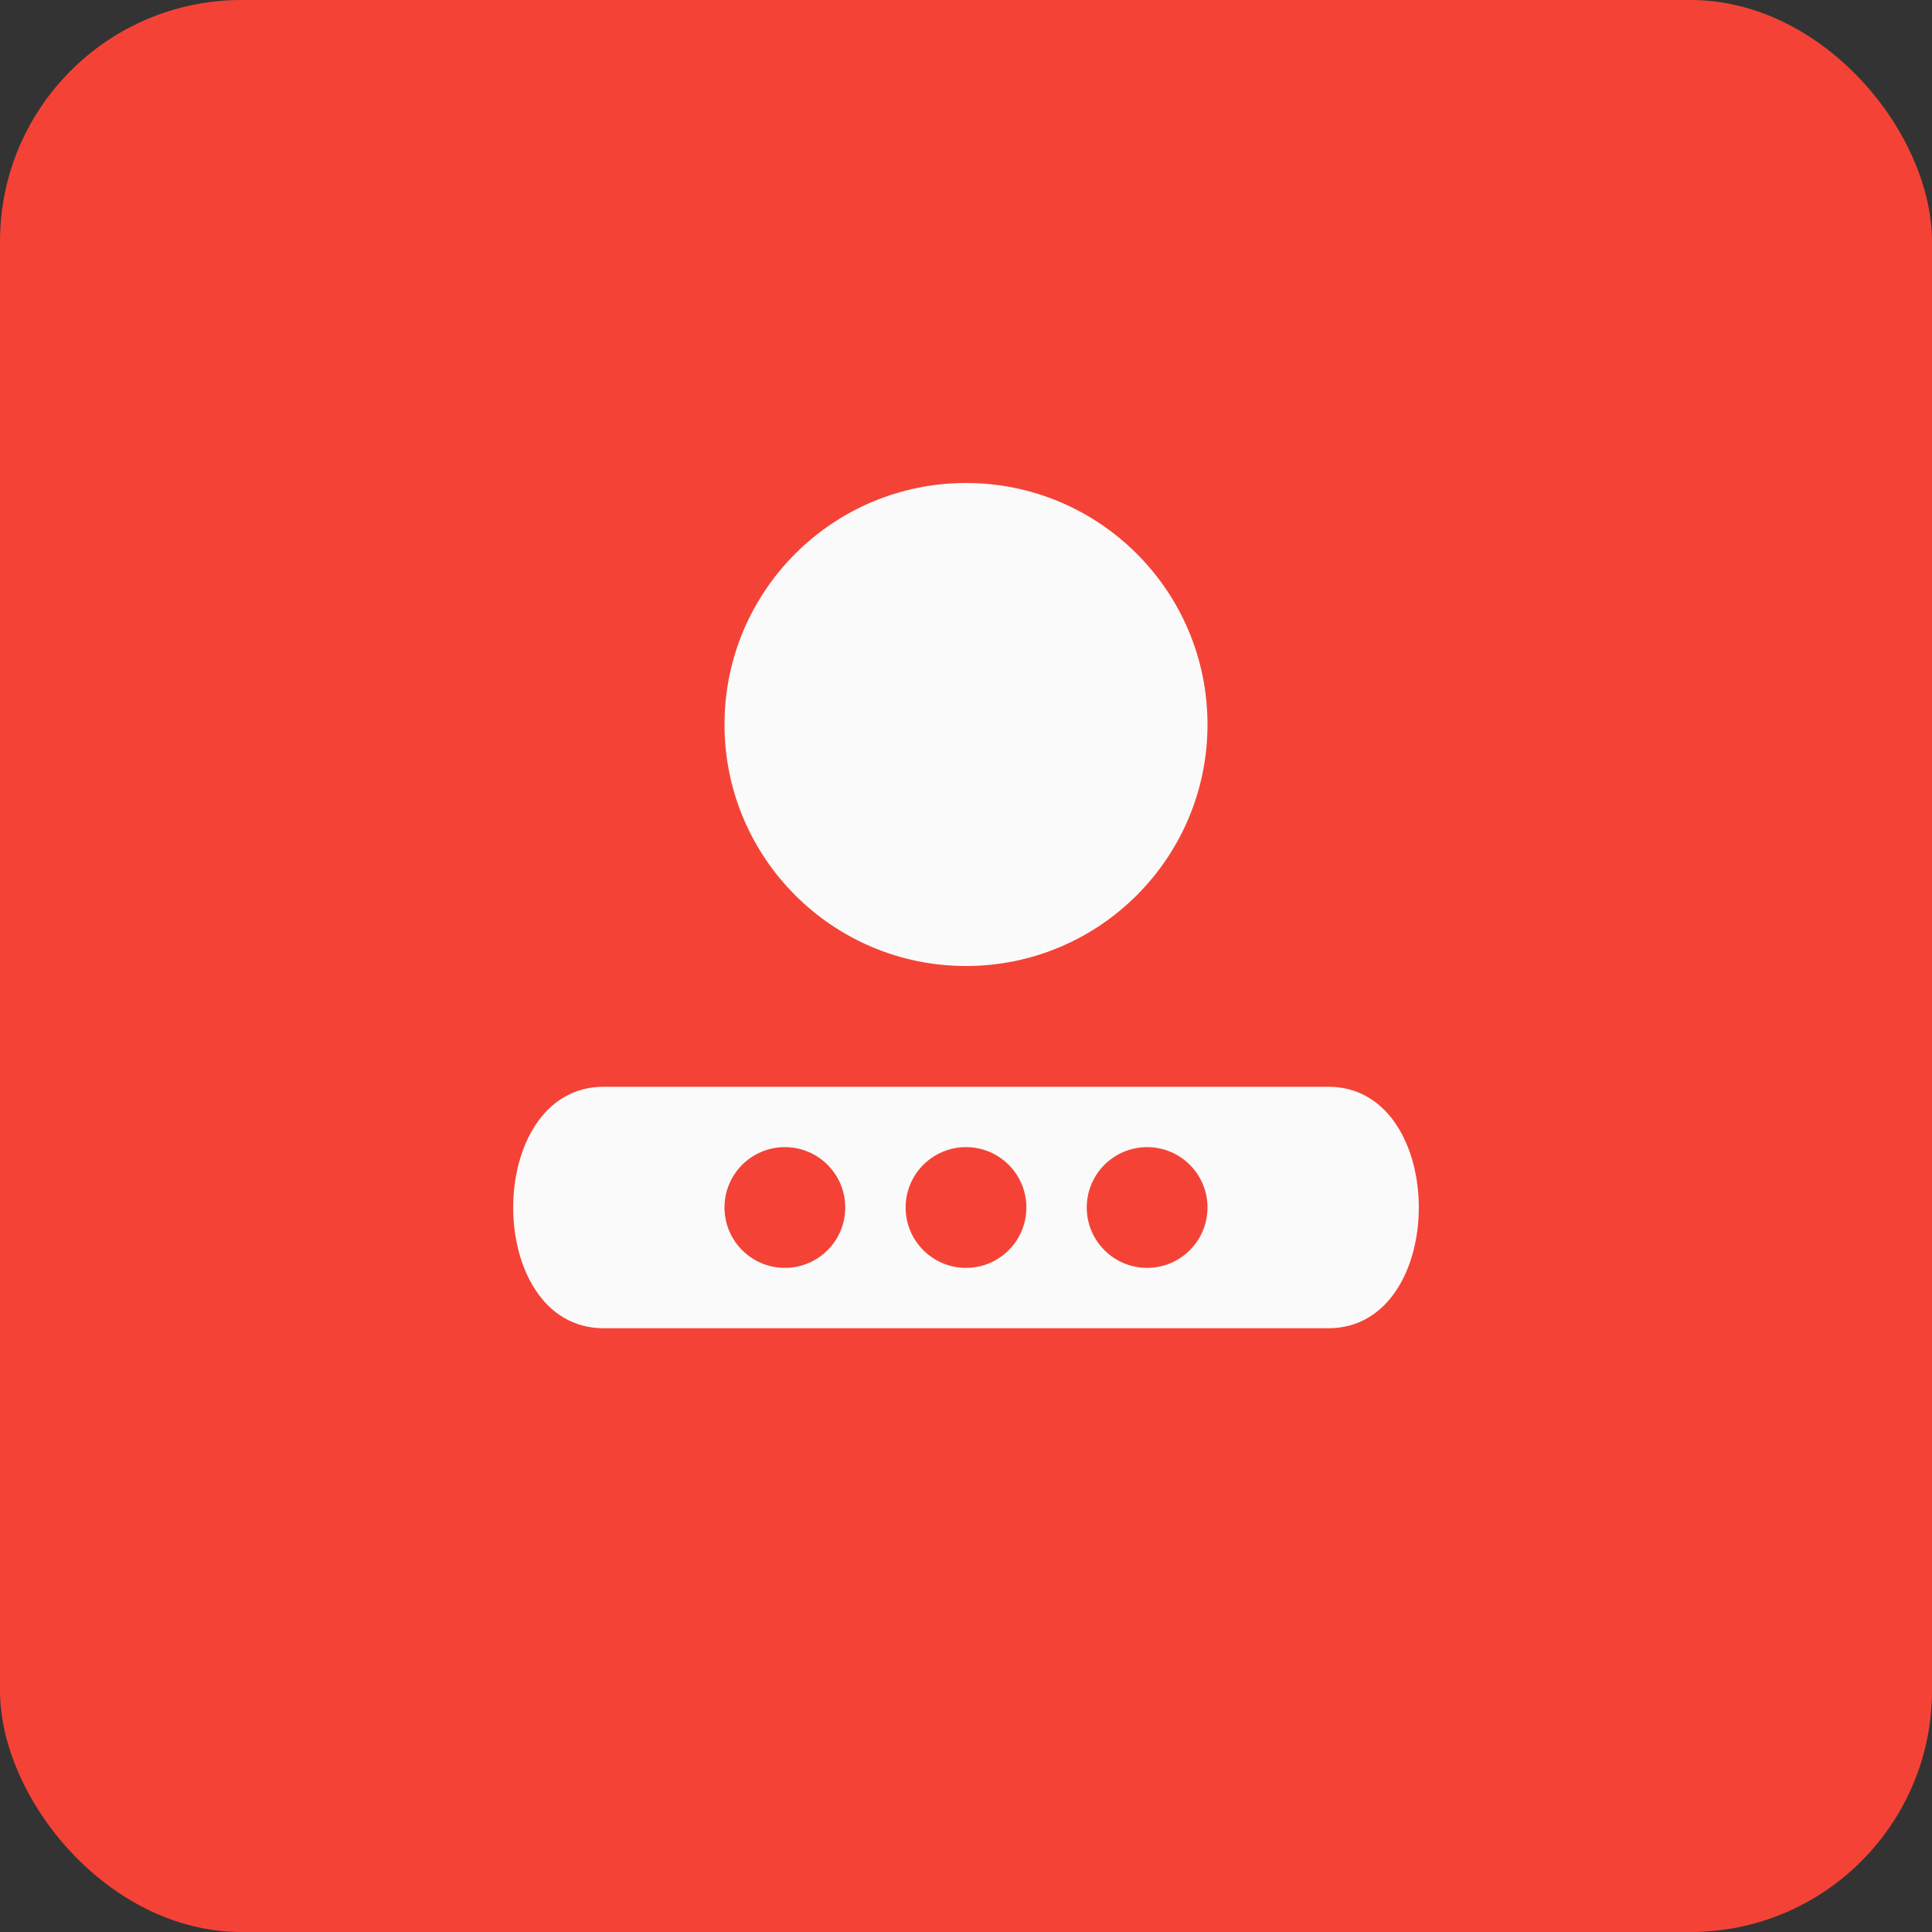
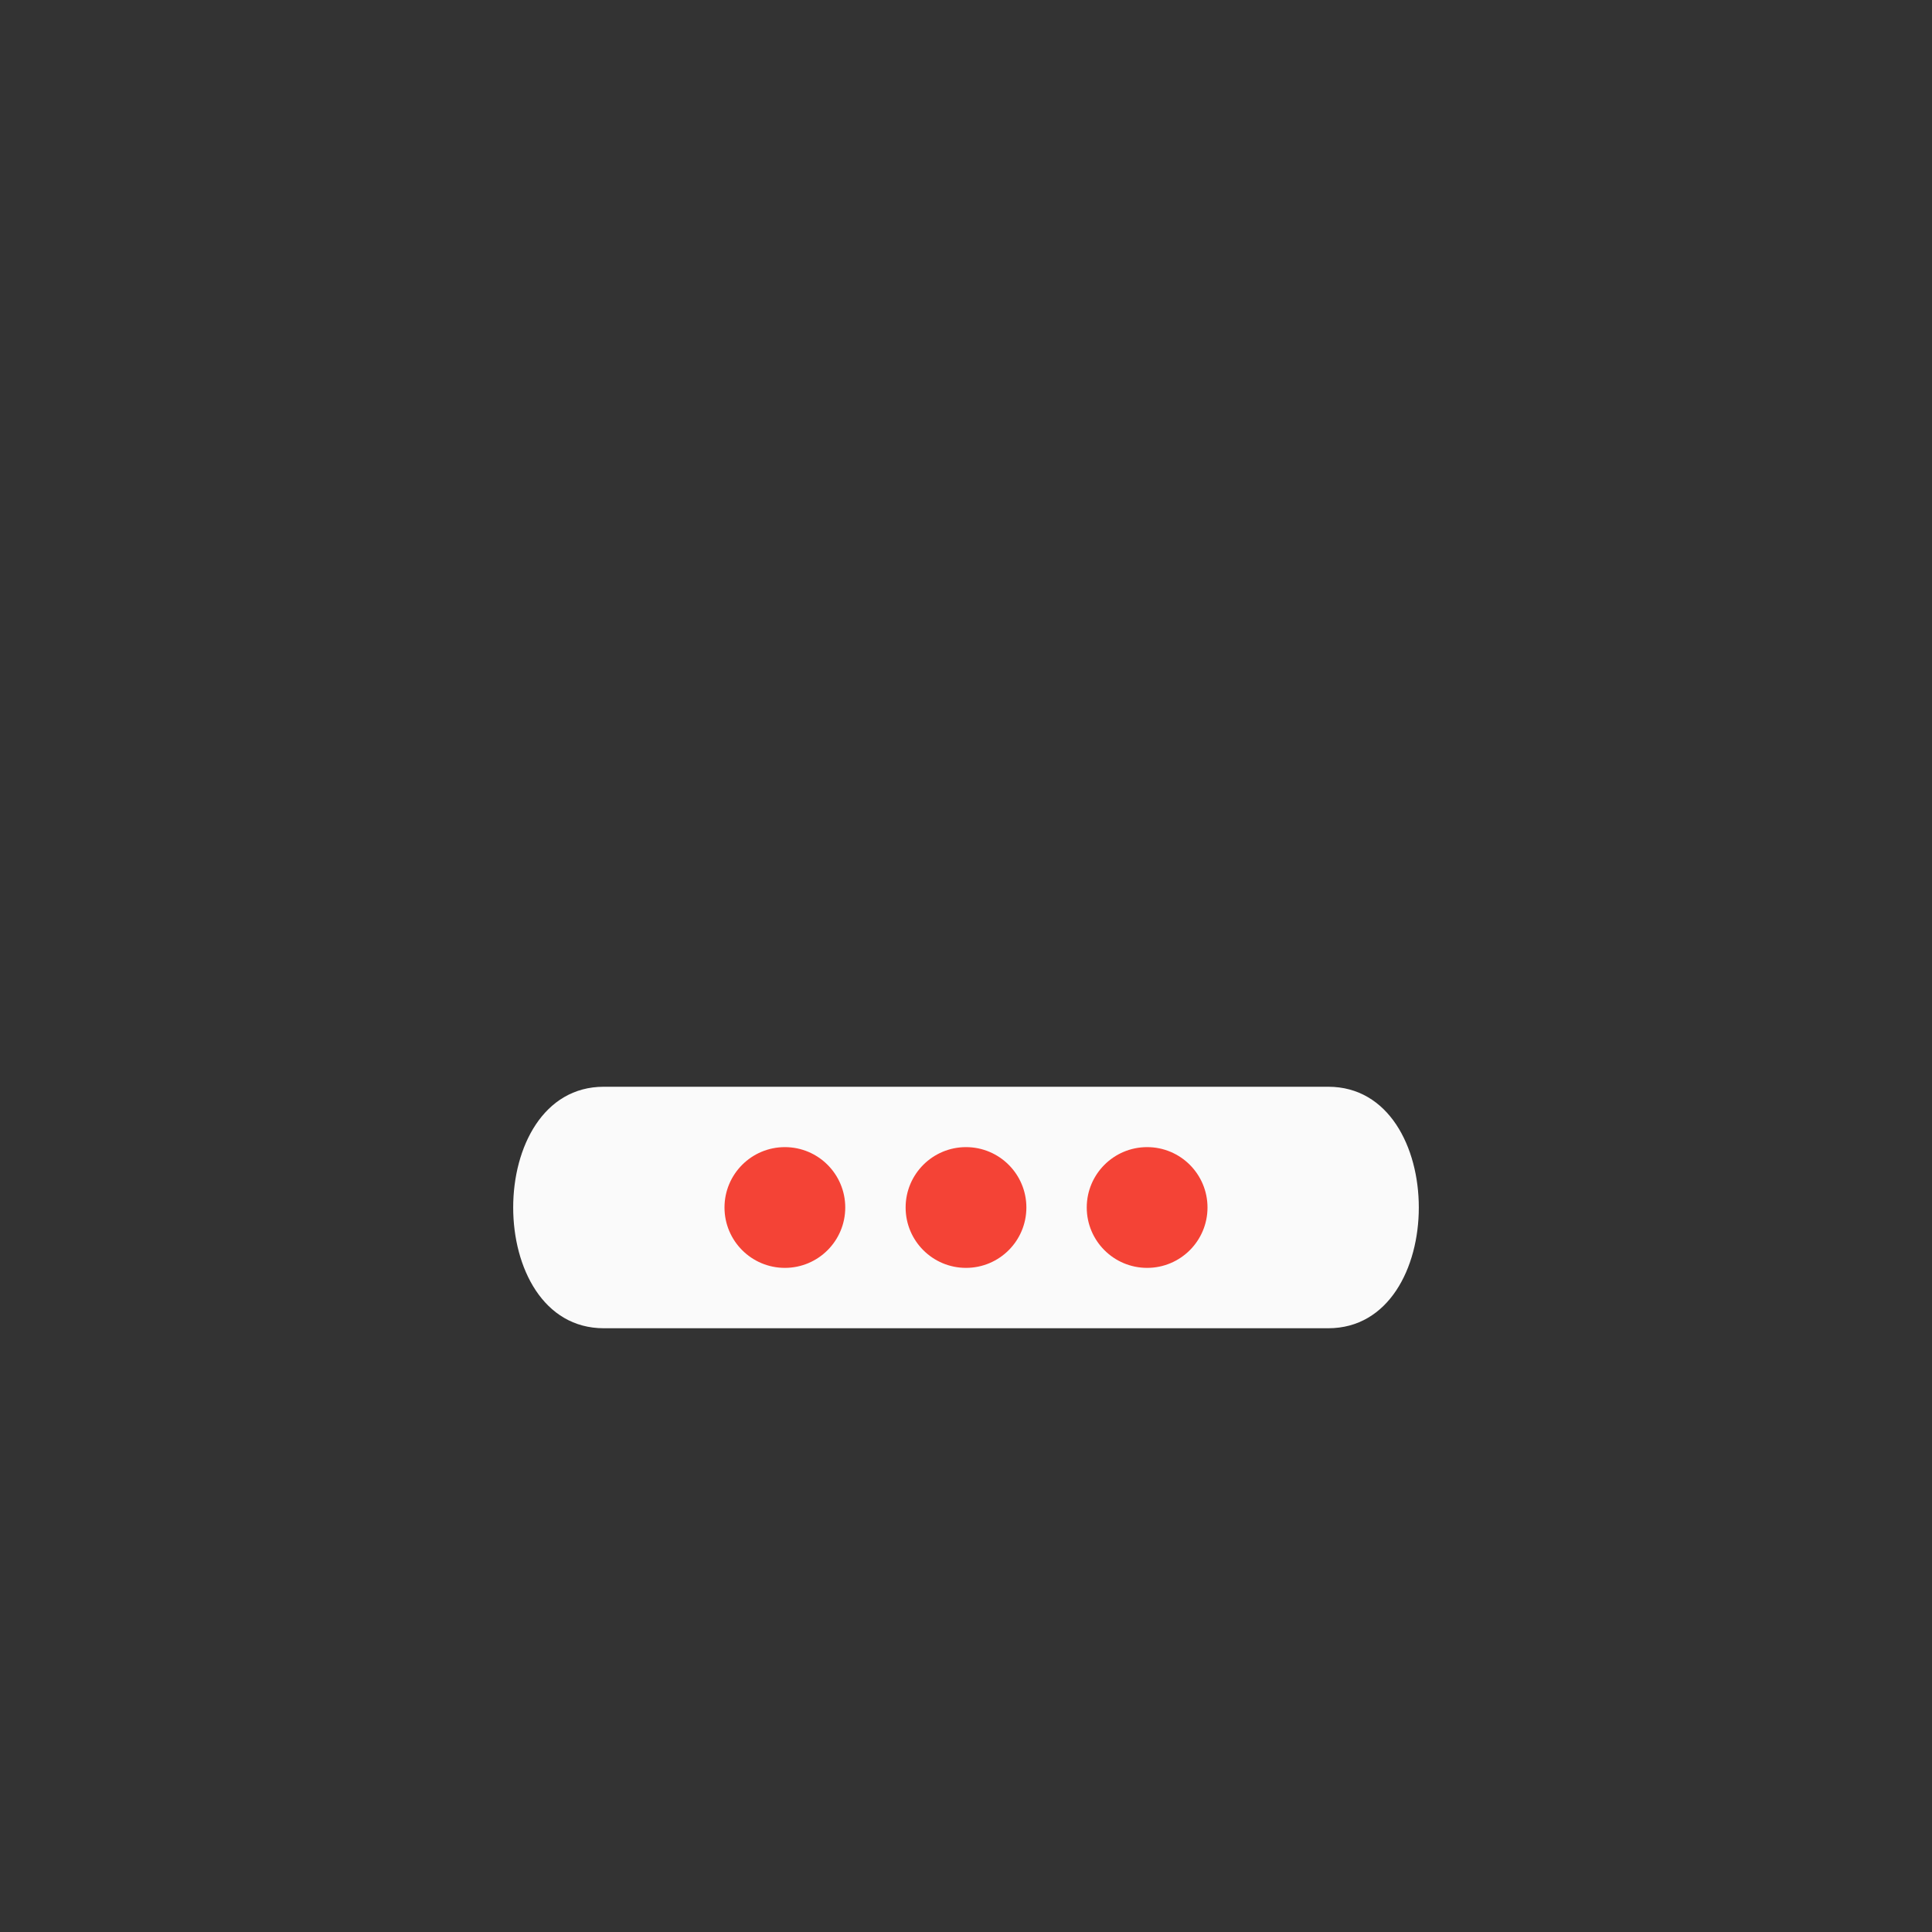
<svg xmlns="http://www.w3.org/2000/svg" viewBox="0 0 64 64" width="64" height="64">
  <rect x="0" y="0" width="64" height="64" fill="#333333" stroke="none" />
-   <rect width="64" height="64" fill="#F44336" rx="8" />
-   <circle cx="32" cy="24" r="8" fill="#FAFAFA" />
  <path d="M20 36 h24 c4 0 4 8 0 8 h-24 c-4 0 -4-8 0-8 z" fill="#FAFAFA" />
  <circle cx="26" cy="40" r="2" fill="#F44336" />
  <circle cx="32" cy="40" r="2" fill="#F44336" />
  <circle cx="38" cy="40" r="2" fill="#F44336" />
</svg>